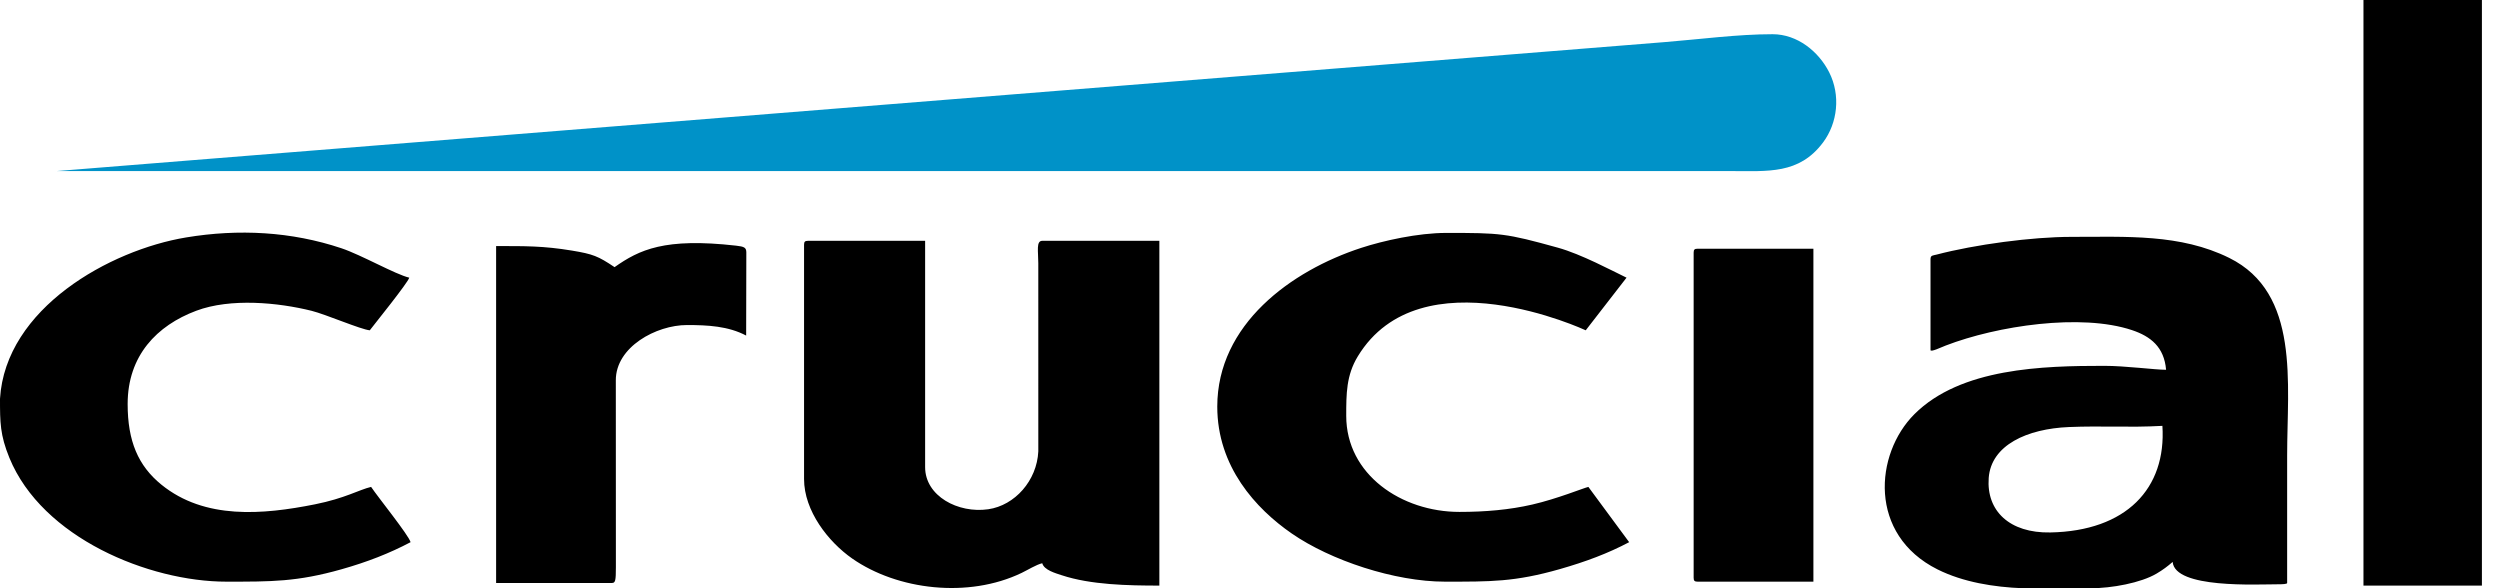
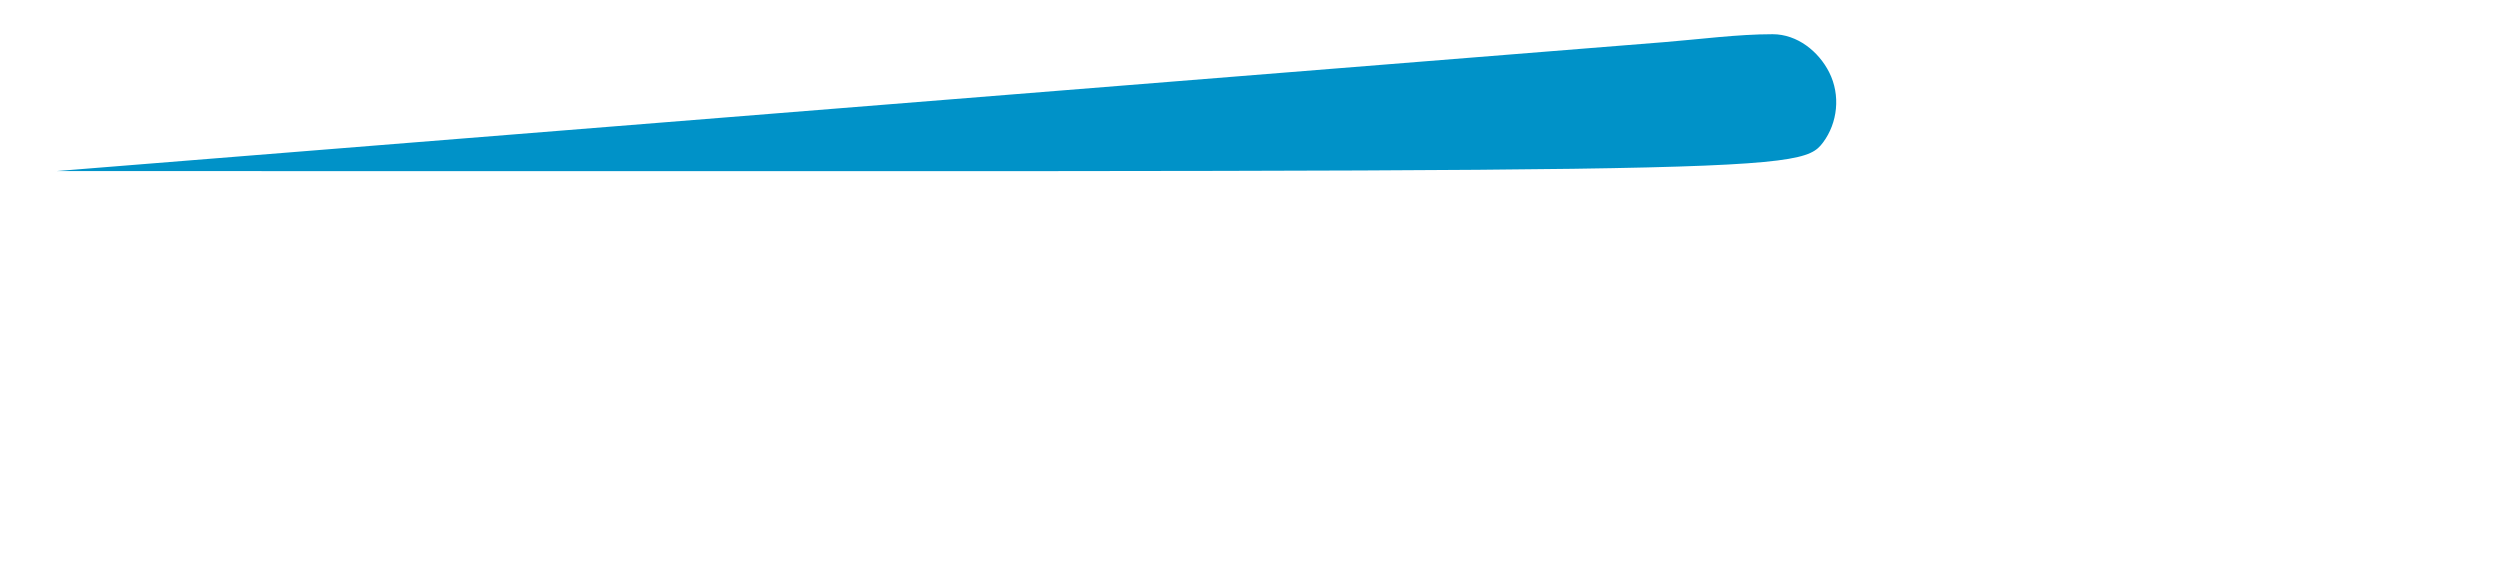
<svg xmlns="http://www.w3.org/2000/svg" fill="none" version="1.1" width="238" height="56" viewBox="0 0 238 56">
  <g>
    <g>
      <g>
-         <path d="M5.387,16.286L164.743,16.286C168.303,16.286,171.267,16.616,173.55,13.567C174.946,11.703,175.237,9.063,174.141,6.889C173.143,4.911,171.119,3.257,168.752,3.257C165.416,3.257,161.833,3.739,158.478,4.008L5.387,16.286L5.387,16.286Z" fill-rule="evenodd" fill="#0092C8" fill-opacity="1" style="mix-blend-mode:passthrough" />
+         <path d="M5.387,16.286C168.303,16.286,171.267,16.616,173.55,13.567C174.946,11.703,175.237,9.063,174.141,6.889C173.143,4.911,171.119,3.257,168.752,3.257C165.416,3.257,161.833,3.739,158.478,4.008L5.387,16.286L5.387,16.286Z" fill-rule="evenodd" fill="#0092C8" fill-opacity="1" style="mix-blend-mode:passthrough" />
      </g>
      <g>
-         <path d="M183.785,24.68L183.785,33.324C183.785,33.553,184.78,33.07,185.235,32.895C190.132,31.01,198.123,29.81,202.97,31.429C204.746,32.022,206.03,33.04,206.211,35.203C205.132,35.203,202.362,34.828,200.322,34.828C194.515,34.828,186.665,35.016,182.25,39.431C178.459,43.221,177.845,50.903,184.451,54.207C186.904,55.434,189.841,55.893,192.549,56L199.07,56C201.014,56,203.807,55.497,205.313,54.602C205.911,54.246,206.34,53.928,206.837,53.494C207.05,56.051,214.854,55.624,216.859,55.624C217.291,55.624,217.736,55.609,217.736,55.499L217.736,43.347C217.736,36.481,218.987,27.903,212.225,24.554C207.57,22.248,202.435,22.55,197.19,22.55C193.437,22.55,188.026,23.276,184.349,24.241C184.005,24.331,183.785,24.286,183.785,24.68L183.785,24.68ZM76.546,23.302L76.546,45.602C76.546,48.643,78.859,51.586,81.129,53.171C85.424,56.171,92.181,56.986,97.261,54.54C97.827,54.267,98.665,53.749,99.222,53.62C99.397,54.275,100.5,54.572,101.083,54.765C103.829,55.676,107.388,55.749,110.371,55.749L110.371,22.926L99.222,22.926C98.624,22.926,98.846,23.942,98.846,25.056L98.847,42.972C98.714,45.754,96.615,48.114,94.082,48.481C91.215,48.896,88.072,47.229,88.072,44.474L88.072,22.926L76.922,22.926C76.633,22.926,76.546,23.013,76.546,23.302L76.546,23.302ZM225.002,55.749L236.278,55.749L236.278,0L225.002,0L225.002,55.749ZM115.884,38.711C115.884,44.417,119.546,48.421,122.974,50.789C126.688,53.357,132.777,55.374,137.557,55.374C141.904,55.374,144.21,55.406,148.511,54.175C150.96,53.474,153.078,52.684,155.096,51.615L151.213,46.353C150.733,46.465,148.26,47.483,145.876,48.032C143.706,48.532,141.408,48.734,138.935,48.734C133.425,48.734,128.161,45.181,128.161,39.588C128.161,37.491,128.165,35.73,129.263,33.925C135.243,24.087,150.952,31.445,150.962,31.445L154.846,26.434C153.44,25.759,150.538,24.197,148.306,23.578C143.321,22.195,142.841,22.174,137.683,22.174C134.989,22.174,131.695,22.91,129.585,23.598C122.921,25.773,115.884,30.879,115.884,38.711L115.884,38.711ZM0.893,43.581C4.015,51.214,14.195,55.374,21.548,55.374C25.838,55.374,28.271,55.396,32.52,54.193C34.962,53.502,37.078,52.678,39.087,51.615C38.91,50.952,35.99,47.341,35.329,46.353C34.193,46.618,32.864,47.438,29.974,48.014C25.019,49.002,19.49,49.486,15.37,46.143C13.144,44.337,12.152,41.986,12.152,38.461C12.152,33.853,14.933,30.99,18.684,29.583C21.957,28.356,26.493,28.8,29.667,29.59C30.99,29.919,34.376,31.376,35.204,31.445C35.692,30.808,38.832,26.92,38.962,26.434C37.649,26.128,34.415,24.273,32.495,23.631C27.748,22.041,22.71,21.776,17.718,22.604C10.452,23.808,0.526,29.344,0,37.96C0,40.203,0.005,41.41,0.893,43.581L0.893,43.581ZM58.506,25.432C56.934,24.38,56.463,24.191,54.445,23.855C51.719,23.402,49.948,23.427,47.23,23.427L47.23,55.499L58.255,55.499C58.587,55.499,58.632,55.268,58.632,53.996L58.626,36.201C58.617,33.028,62.478,30.944,65.396,30.944C67.373,30.944,69.326,31.043,71.034,31.946L71.05,24.038C71.05,23.565,70.853,23.474,70.073,23.386C63.263,22.616,60.866,23.771,58.506,25.432L58.506,25.432ZM161.235,24.054L161.235,54.998C161.235,55.286,161.322,55.374,161.611,55.374L172.636,55.374L172.636,23.678L161.611,23.678C161.322,23.678,161.235,23.765,161.235,24.054L161.235,24.054ZM195.188,50.69C202.419,50.554,206.247,46.51,205.861,40.542C202.623,40.72,200.127,40.522,196.954,40.655C192.994,40.82,189.553,42.365,189.325,45.503C189.096,48.636,191.306,50.763,195.188,50.69L195.188,50.69Z" fill-rule="evenodd" fill="#000000" fill-opacity="1" style="mix-blend-mode:passthrough" />
-       </g>
+         </g>
    </g>
  </g>
</svg>